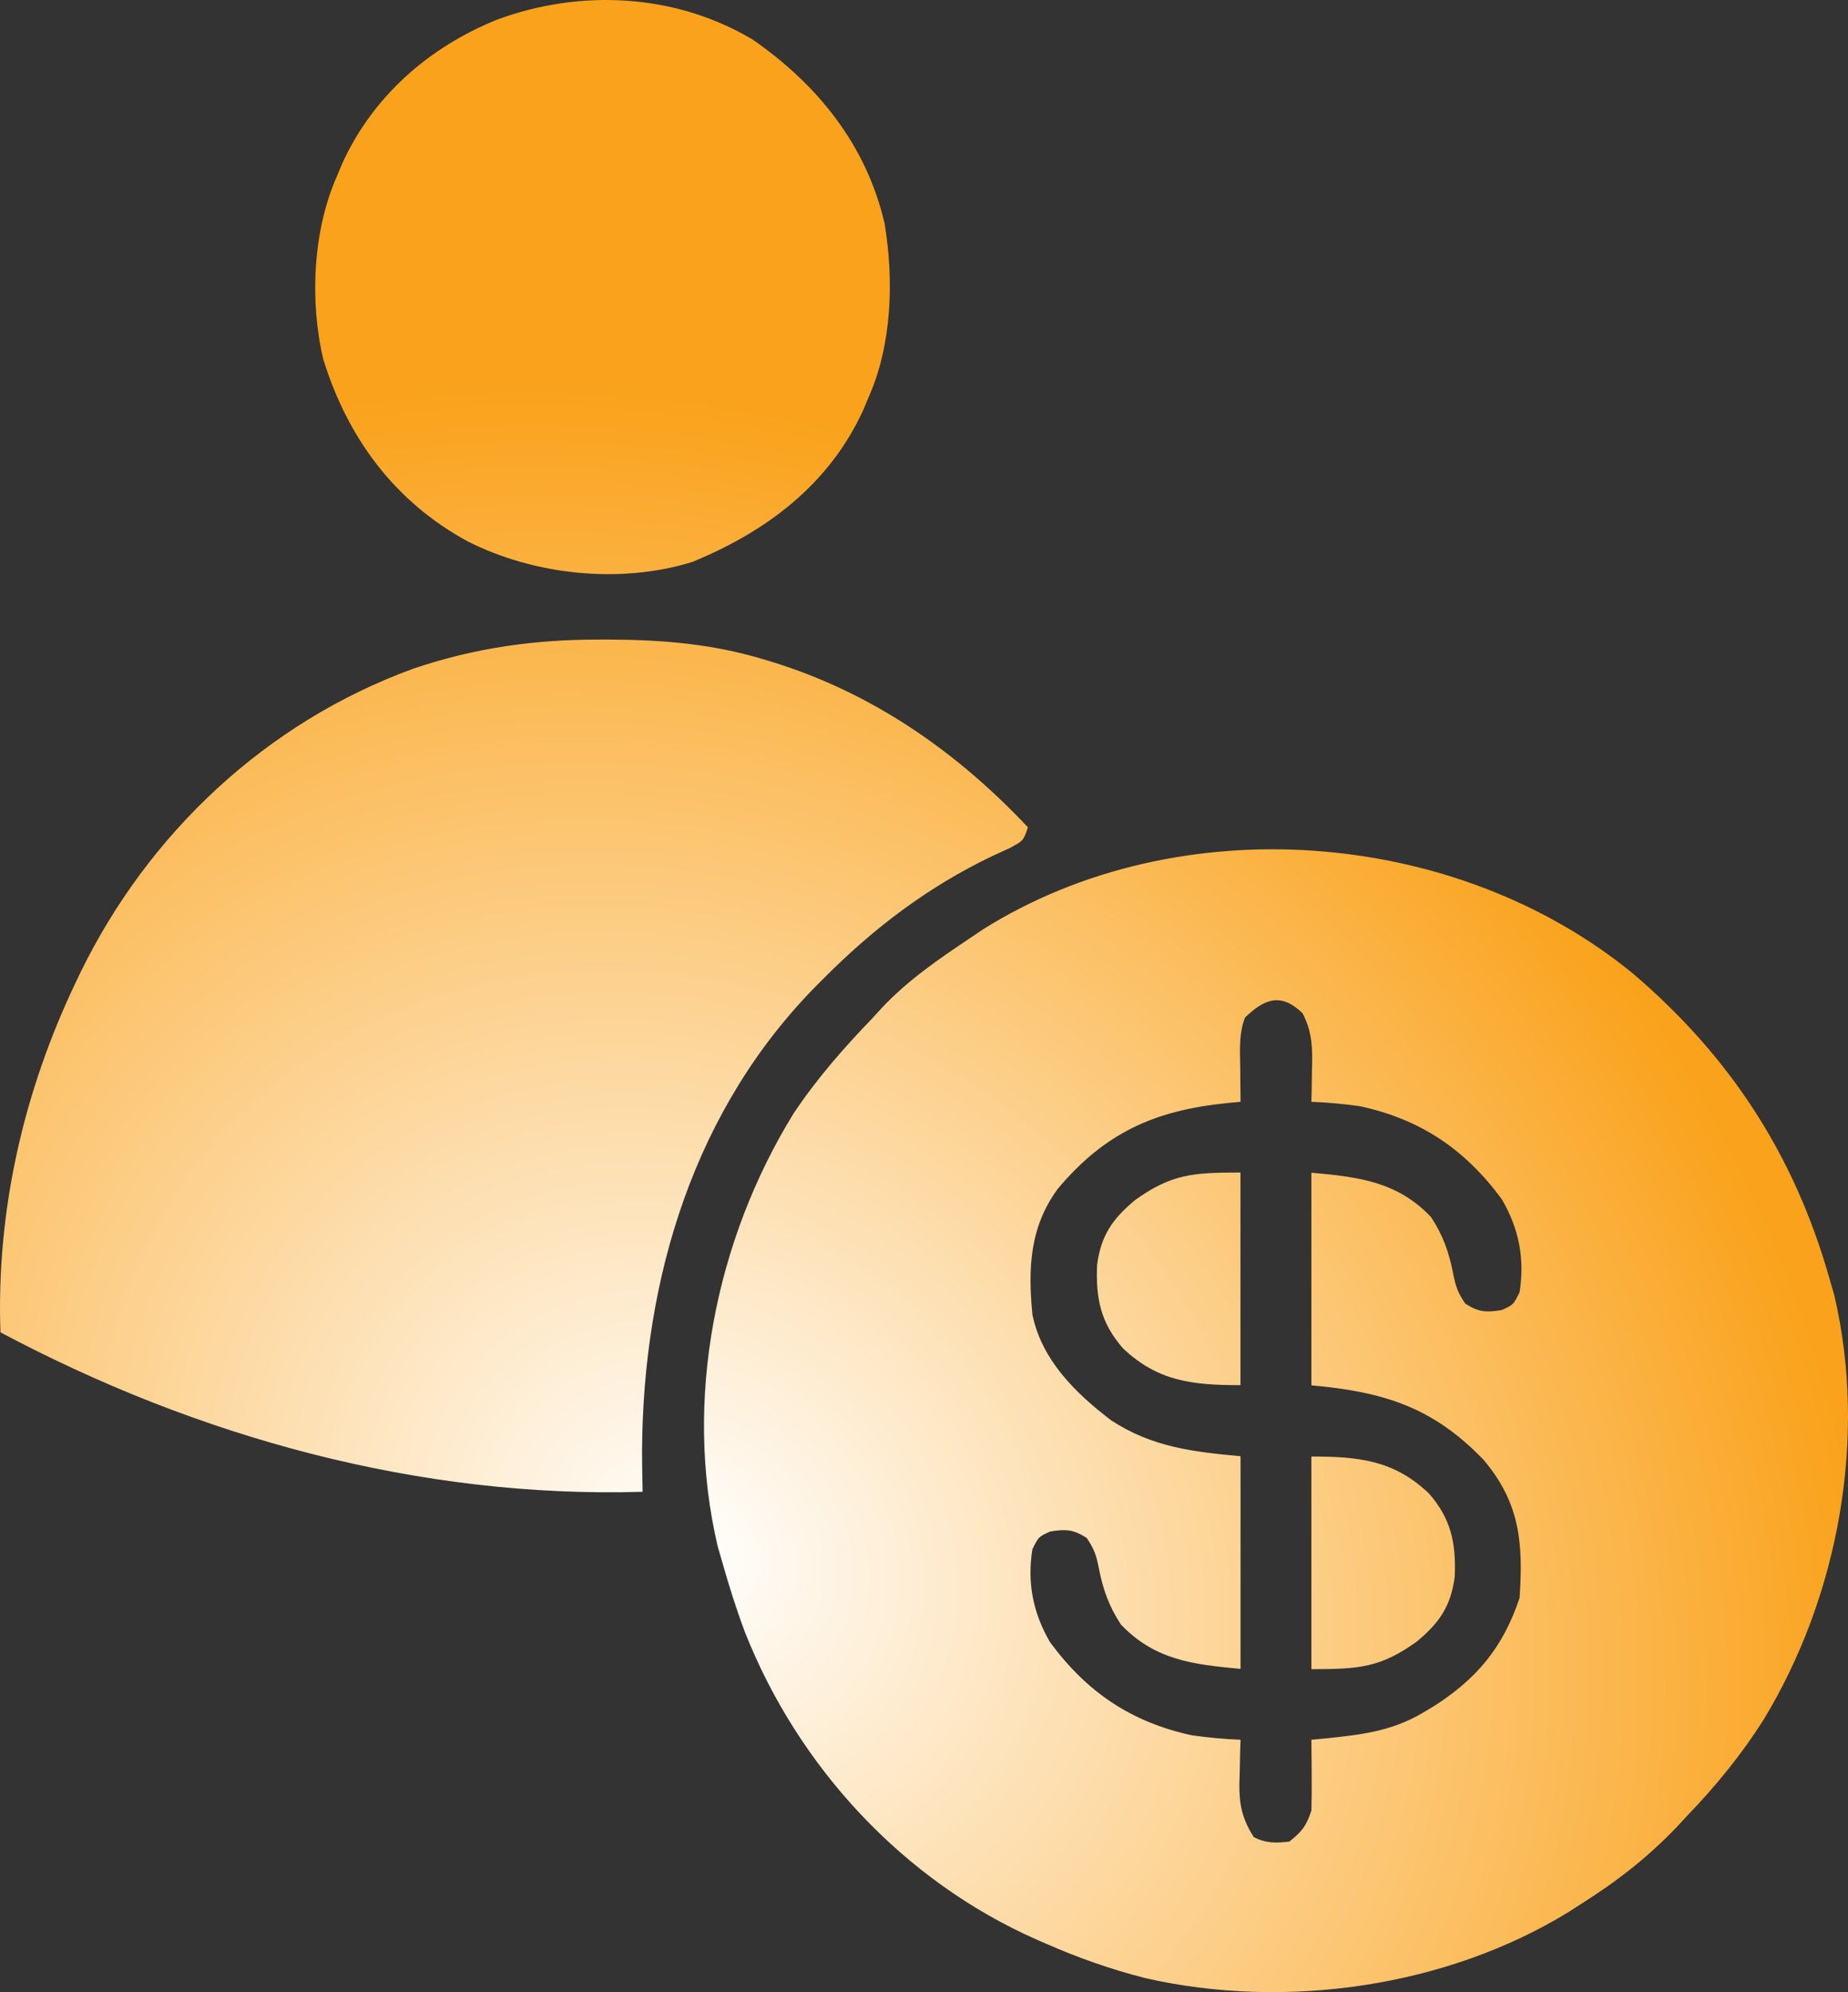
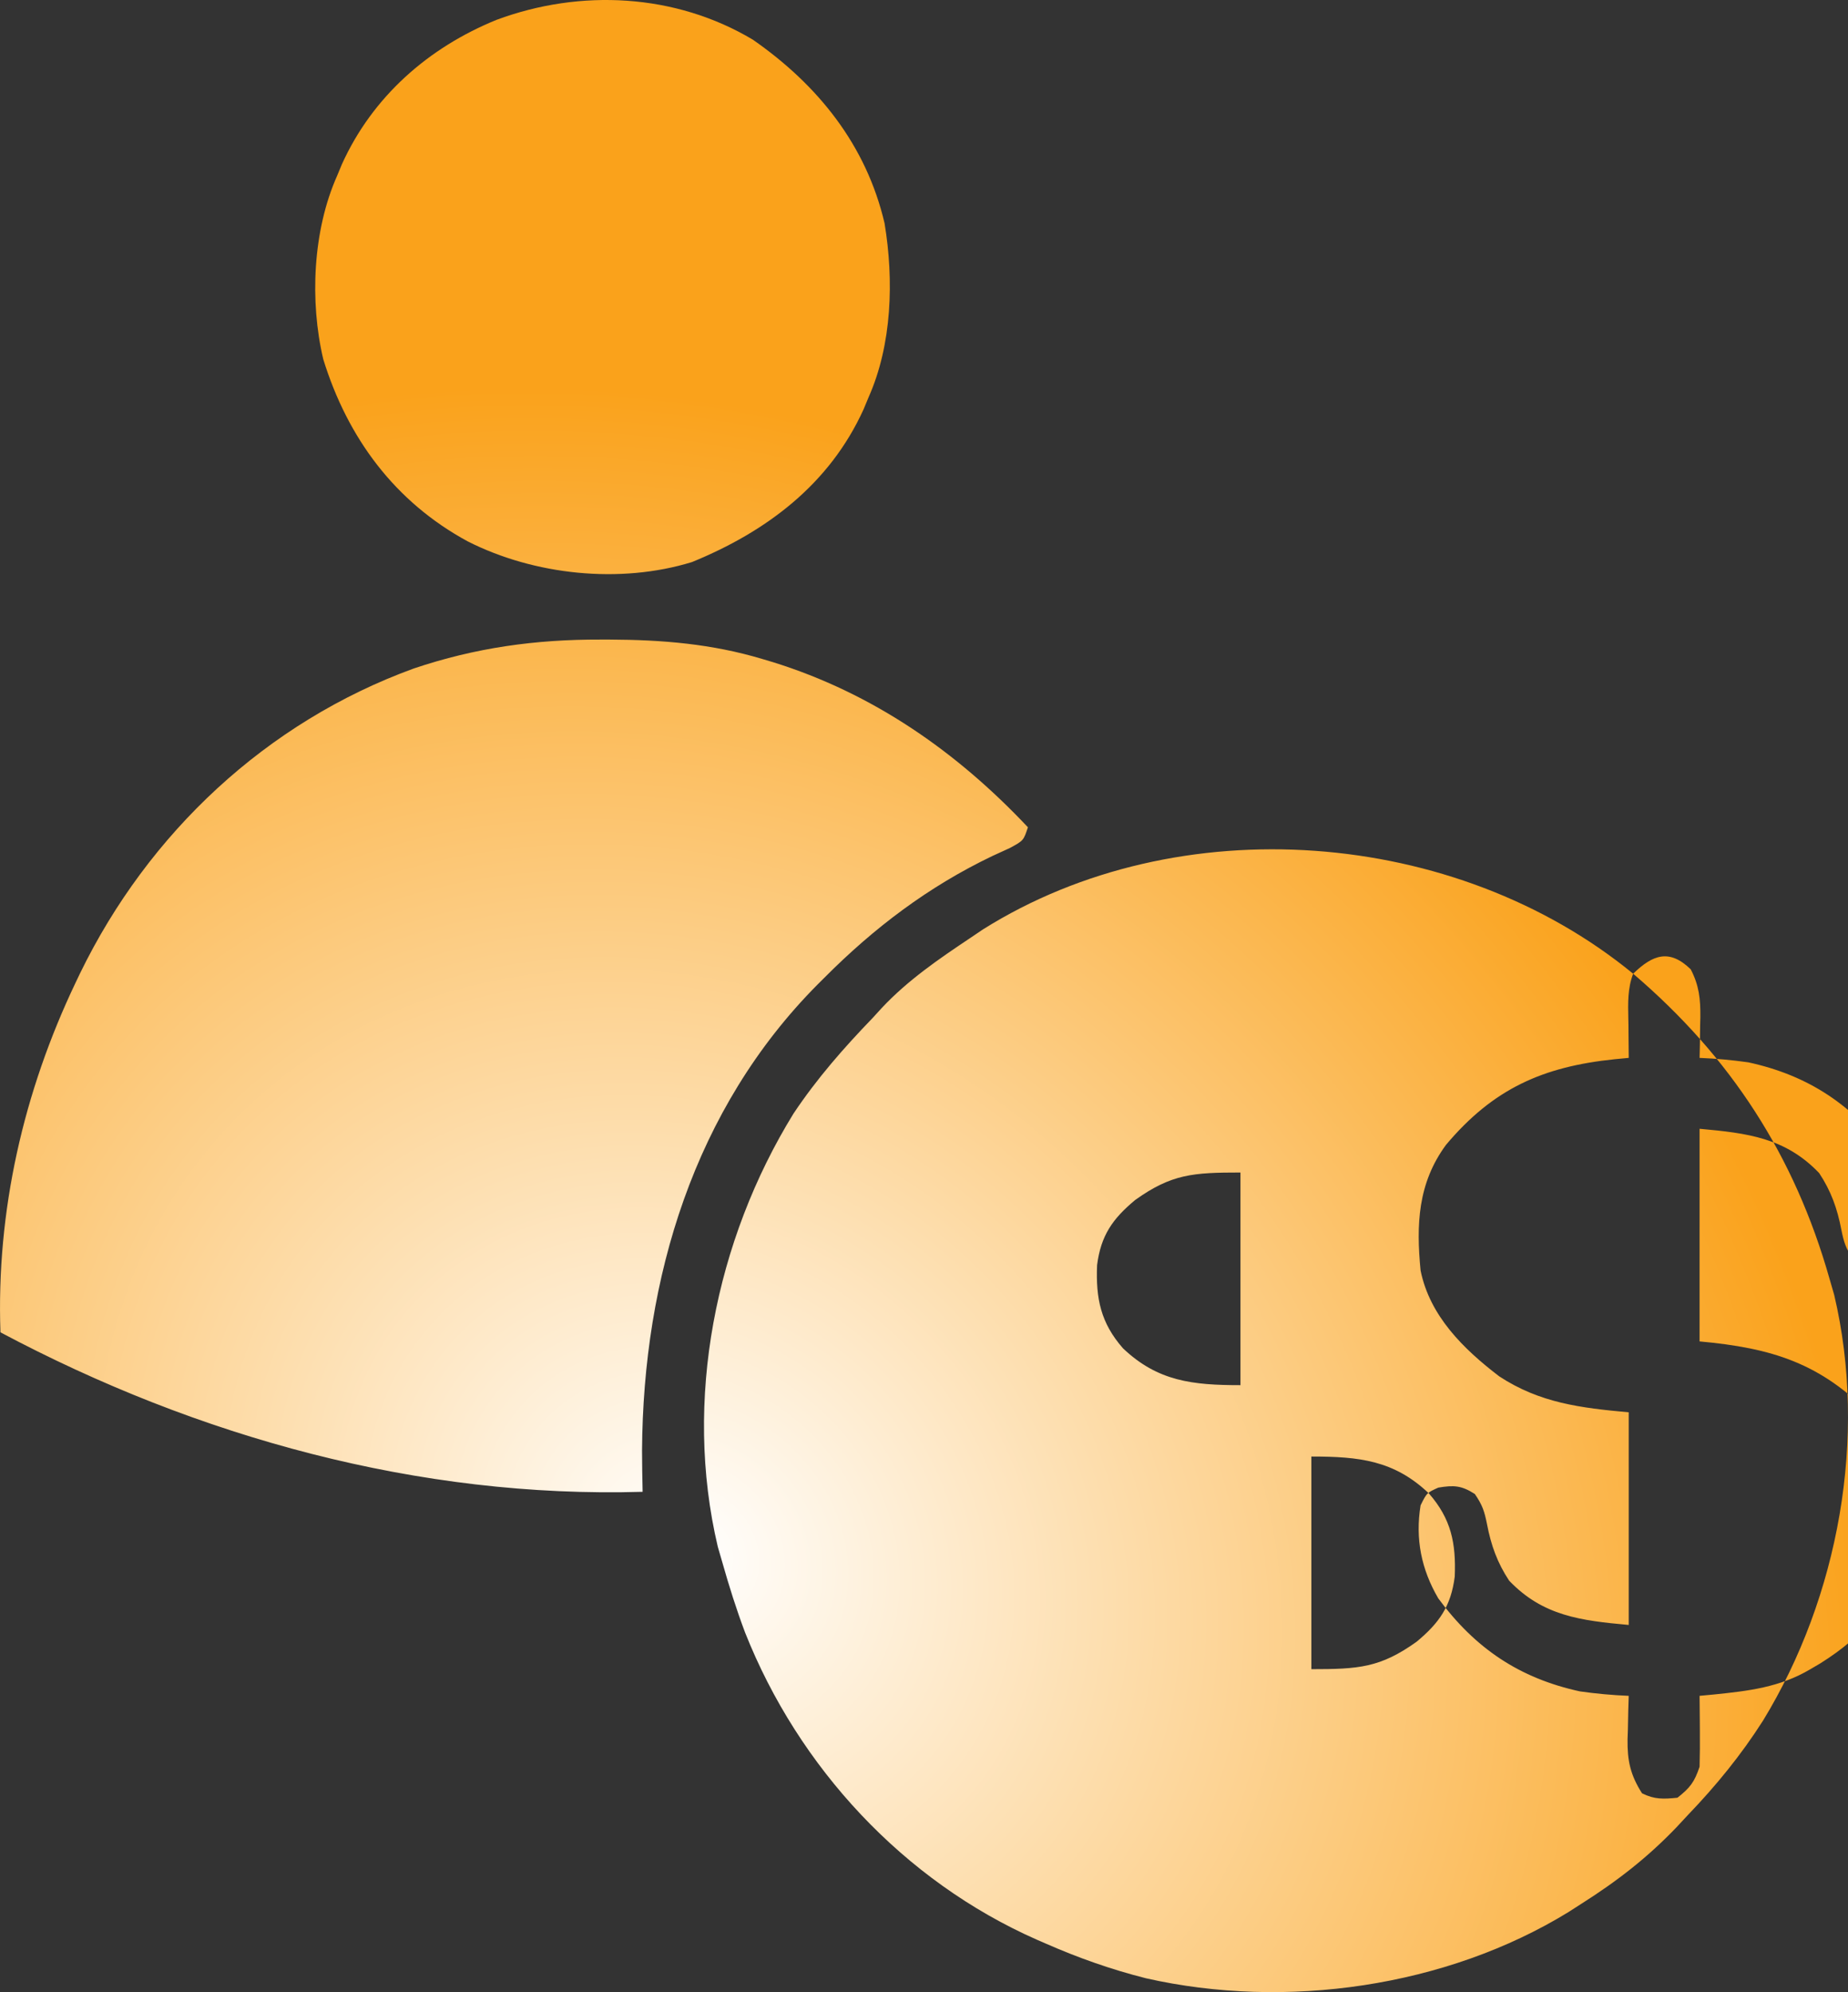
<svg xmlns="http://www.w3.org/2000/svg" id="Layer_1" viewBox="0 0 2646.56 2852.11">
  <rect x="0" y="0" width="2646.56" height="2852.11" fill="#333333" stroke="none" />
  <defs>
    <style> .cls-1 { fill: url(#radial-gradient); fill-rule: evenodd; } </style>
    <radialGradient id="radial-gradient" cx="-3590.83" cy="7953.61" fx="-3590.83" fy="7953.61" r="147.03" gradientTransform="translate(99264.84 37505.63) rotate(-48.81) scale(10.63 -12.22)" gradientUnits="userSpaceOnUse">
      <stop offset="0" stop-color="#fff" />
      <stop offset="1" stop-color="#faa21b" />
    </radialGradient>
  </defs>
-   <path class="cls-1" d="M1266.83,319.79c-26.25-112.36-95.66-198.33-188.68-263-110.93-66.19-246.95-72.99-367.06-28.37-97.45,39.66-177.49,109.74-221.4,206.63l-6.96,16.77c-34.74,78.02-39.42,179.54-19.75,262.58,34.91,112.95,102.72,204.23,206.85,260.69,95.06,48.19,217.87,61.41,321.2,29.61,106.63-43.56,197.06-111.31,245.85-218.97l6.96-16.77c33.75-75.79,36.41-167.78,22.98-249.17ZM860.04,915.65l13.49.02c74.97.31,145.91,6.15,218.02,27.73l15.21,4.54c143.04,44.42,263.26,128.04,365.36,236.48-3.06,9.14-4.63,13.89-7.59,17.52-3.21,3.93-8.01,6.55-18.01,12.01-8.5,3.93-17.02,7.82-25.54,11.69-91.51,43.83-169.25,102.67-240.62,174.42l-9.28,9.23c-177.18,178.14-250.1,420.89-251.6,667.28.06,19.75.36,39.49.84,59.24-320.15,9.48-637.32-78.2-919.68-228.33-6.08-173.71,33-344.38,107.83-501.07l6.19-12.97c97.83-200.99,267.02-359.59,477.81-436.34,88.36-29.78,174.4-41.73,267.6-41.44ZM2338.88,1394.07c139.78,119.31,231.29,260.45,281.31,437.07l6.57,22.64c48.12,203.74,6.4,432.39-101.99,609.77-31.29,49.08-67.27,93.11-107.55,135.05l-16.2,17.42c-41.76,43.64-85.07,77.13-136.02,109.43l-18.8,12.07c-175.26,107.51-405.03,140.06-605.18,94.72-49.4-12.47-96.85-29.21-143.47-49.7l-12.57-5.45c-190.89-84.26-341.25-246.49-417.91-439.78-12.43-32.98-22.93-66.35-32.53-100.24l-6.57-22.64c-49.51-209.54-3.32-438.83,108.42-620.12,33.58-50.33,71.92-93.94,113.8-137.38l12.59-13.8c37.41-39.89,81.67-70.14,126.95-100.37l17.96-12.12c280.34-176.07,676.84-145.21,931.2,63.43ZM1782.95,1456.93c-7.92,20.5-7.42,42.23-6.94,63.91.09,3.54.16,7.09.21,10.62l.09,13.39c.07,10.87.19,21.73.31,32.58l-19.97,1.9c-102.65,10.59-173.86,41.87-241.79,122.68-40.37,55.05-42.73,114.05-36.35,179.87,13.25,65.1,61.3,112.27,112.58,151.44,58.18,38.24,116.86,45.28,185.52,51.53v304.44c-68.46-6.22-122.92-12.78-171.26-63.41-16.97-25.63-25.97-50.8-31.7-80.88-3.72-18.56-6.5-27.17-17.45-43.21-19.16-12.23-29.99-12.84-52.33-9.12-7.88,3.57-11.98,5.44-15.1,8.37-3.41,3.21-5.63,7.66-10.26,17.01-7.76,47.89,1,91.54,25.36,133.19,52.75,71.56,116.17,114.34,202.97,133.19,23.26,3.28,46.3,5.41,69.76,6.35l-.66,20.86-.53,27.49-.49,13.7c-.41,30.52,3.87,50.97,20.7,77.47,18.03,9.01,30.79,8.34,50.74,6.35,18.07-14.16,24.42-22.52,31.71-44.4.46-17.36.6-34.57.4-51.93l-.09-14.41c-.07-11.72-.18-23.44-.31-35.14l20.2-1.88c49.83-5.12,94.51-10.2,138.37-36.18l14.54-8.54c63.06-39.61,101.29-85.22,125-156.36,5.4-77.91.75-136.07-51.53-197.81-72.79-75.51-142.76-97.2-246.58-106.64v-304.44c68.47,6.22,122.92,12.78,171.26,63.43,16.97,25.61,25.98,50.78,31.71,80.87,3.72,18.55,6.5,27.17,17.44,43.21,19.16,12.23,29.99,12.84,52.33,9.12,7.88-3.57,12-5.44,15.11-8.37,3.4-3.21,5.62-7.66,10.26-17.01,7.75-47.89-1-91.54-25.38-133.19-52.75-71.56-116.17-114.34-202.96-133.19-23.26-3.28-46.31-5.41-69.78-6.35l.46-19.69.34-25.89.32-12.95c.25-25.72-1.84-45.42-13.81-68.31-30.36-29.35-53.99-21.34-82.45,6.34ZM1776.49,1678.68v304.45c-68.59,0-118.49-5.48-168.26-52.77-31.86-36.36-39.05-71.19-37.07-119.15,5.43-42.31,22.11-66.28,54.68-93.29,52.02-37.1,82.7-39.24,150.64-39.24ZM2046.31,2138.08c-49.77-47.3-99.66-52.78-168.26-52.78v304.45c67.94,0,98.64-2.15,150.64-39.24,32.58-27.01,49.25-50.97,54.68-93.29,1.98-47.96-5.19-82.79-37.07-119.14Z" />
+   <path class="cls-1" d="M1266.83,319.79c-26.25-112.36-95.66-198.33-188.68-263-110.93-66.19-246.95-72.99-367.06-28.37-97.45,39.66-177.49,109.74-221.4,206.63l-6.96,16.77c-34.74,78.02-39.42,179.54-19.75,262.58,34.91,112.95,102.72,204.23,206.85,260.69,95.06,48.19,217.87,61.41,321.2,29.61,106.63-43.56,197.06-111.31,245.85-218.97l6.96-16.77c33.75-75.79,36.41-167.78,22.98-249.17ZM860.04,915.65l13.49.02c74.97.31,145.91,6.15,218.02,27.73l15.21,4.54c143.04,44.42,263.26,128.04,365.36,236.48-3.06,9.14-4.63,13.89-7.59,17.52-3.21,3.93-8.01,6.55-18.01,12.01-8.5,3.93-17.02,7.82-25.54,11.69-91.51,43.83-169.25,102.67-240.62,174.42l-9.28,9.23c-177.18,178.14-250.1,420.89-251.6,667.28.06,19.75.36,39.49.84,59.24-320.15,9.48-637.32-78.2-919.68-228.33-6.08-173.71,33-344.38,107.83-501.07l6.19-12.97c97.83-200.99,267.02-359.59,477.81-436.34,88.36-29.78,174.4-41.73,267.6-41.44ZM2338.88,1394.07c139.78,119.31,231.29,260.45,281.31,437.07l6.57,22.64c48.12,203.74,6.4,432.39-101.99,609.77-31.29,49.08-67.27,93.11-107.55,135.05l-16.2,17.42c-41.76,43.64-85.07,77.13-136.02,109.43l-18.8,12.07c-175.26,107.51-405.03,140.06-605.18,94.72-49.4-12.47-96.85-29.21-143.47-49.7l-12.57-5.45c-190.89-84.26-341.25-246.49-417.91-439.78-12.43-32.98-22.93-66.35-32.53-100.24l-6.57-22.64c-49.51-209.54-3.32-438.83,108.42-620.12,33.58-50.33,71.92-93.94,113.8-137.38l12.59-13.8c37.41-39.89,81.67-70.14,126.95-100.37l17.96-12.12c280.34-176.07,676.84-145.21,931.2,63.43Zc-7.92,20.5-7.42,42.23-6.94,63.91.09,3.54.16,7.09.21,10.62l.09,13.39c.07,10.87.19,21.73.31,32.58l-19.97,1.9c-102.65,10.59-173.86,41.87-241.79,122.68-40.37,55.05-42.73,114.05-36.35,179.87,13.25,65.1,61.3,112.27,112.58,151.44,58.18,38.24,116.86,45.28,185.52,51.53v304.44c-68.46-6.22-122.92-12.78-171.26-63.41-16.97-25.63-25.97-50.8-31.7-80.88-3.72-18.56-6.5-27.17-17.45-43.21-19.16-12.23-29.99-12.84-52.33-9.12-7.88,3.57-11.98,5.44-15.1,8.37-3.41,3.21-5.63,7.66-10.26,17.01-7.76,47.89,1,91.54,25.36,133.19,52.75,71.56,116.17,114.34,202.97,133.19,23.26,3.28,46.3,5.41,69.76,6.35l-.66,20.86-.53,27.49-.49,13.7c-.41,30.52,3.87,50.97,20.7,77.47,18.03,9.01,30.79,8.34,50.74,6.35,18.07-14.16,24.42-22.52,31.71-44.4.46-17.36.6-34.57.4-51.93l-.09-14.41c-.07-11.72-.18-23.44-.31-35.14l20.2-1.88c49.83-5.12,94.51-10.2,138.37-36.18l14.54-8.54c63.06-39.61,101.29-85.22,125-156.36,5.4-77.91.75-136.07-51.53-197.81-72.79-75.51-142.76-97.2-246.58-106.64v-304.44c68.47,6.22,122.92,12.78,171.26,63.43,16.97,25.61,25.98,50.78,31.71,80.87,3.72,18.55,6.5,27.17,17.44,43.21,19.16,12.23,29.99,12.84,52.33,9.12,7.88-3.57,12-5.44,15.11-8.37,3.4-3.21,5.62-7.66,10.26-17.01,7.75-47.89-1-91.54-25.38-133.19-52.75-71.56-116.17-114.34-202.96-133.19-23.26-3.28-46.31-5.41-69.78-6.35l.46-19.69.34-25.89.32-12.95c.25-25.72-1.84-45.42-13.81-68.31-30.36-29.35-53.99-21.34-82.45,6.34ZM1776.49,1678.68v304.45c-68.59,0-118.49-5.48-168.26-52.77-31.86-36.36-39.05-71.19-37.07-119.15,5.43-42.31,22.11-66.28,54.68-93.29,52.02-37.1,82.7-39.24,150.64-39.24ZM2046.31,2138.08c-49.77-47.3-99.66-52.78-168.26-52.78v304.45c67.94,0,98.64-2.15,150.64-39.24,32.58-27.01,49.25-50.97,54.68-93.29,1.98-47.96-5.19-82.79-37.07-119.14Z" />
</svg>